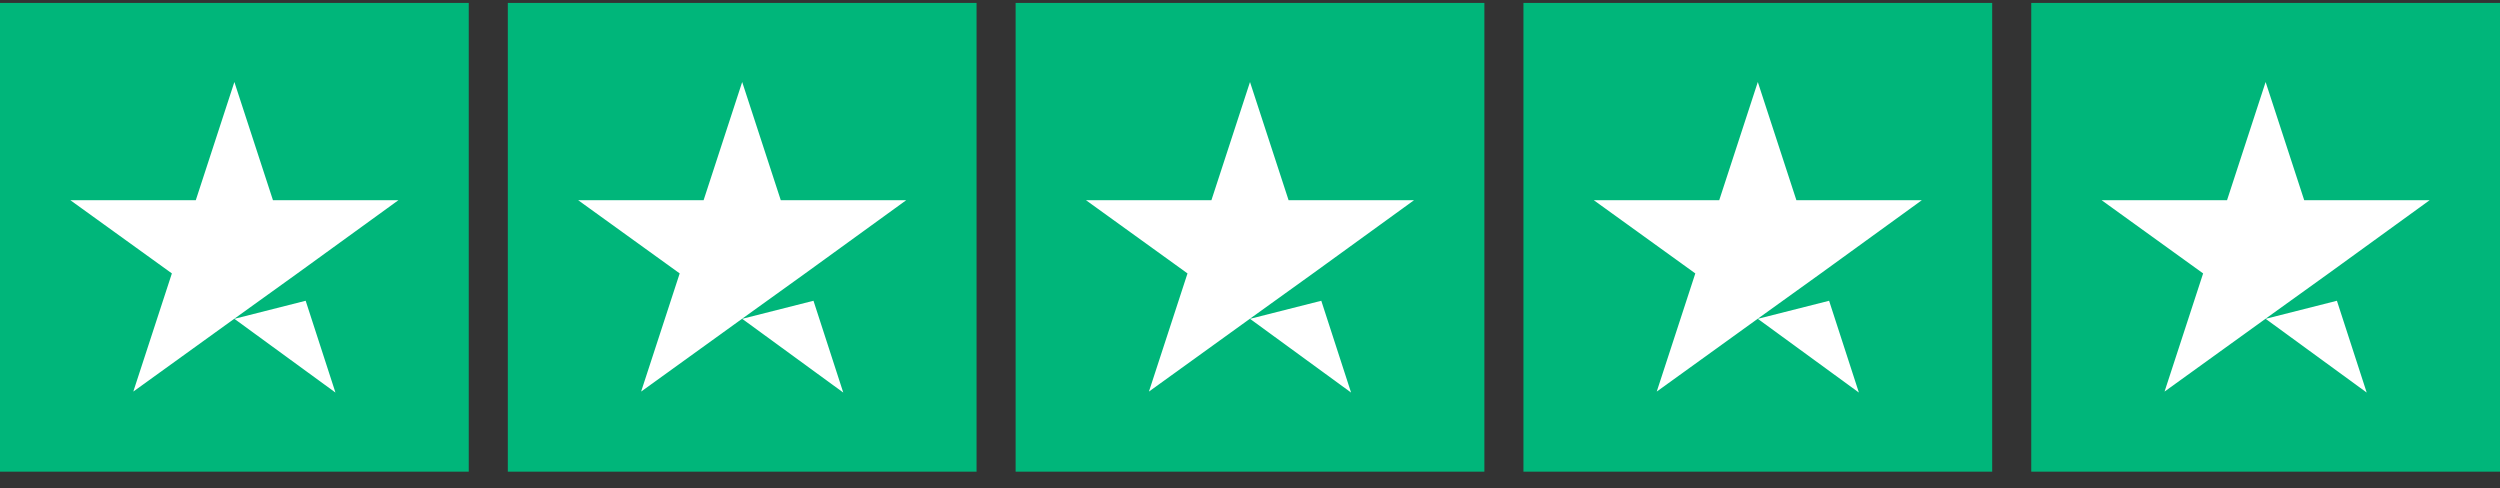
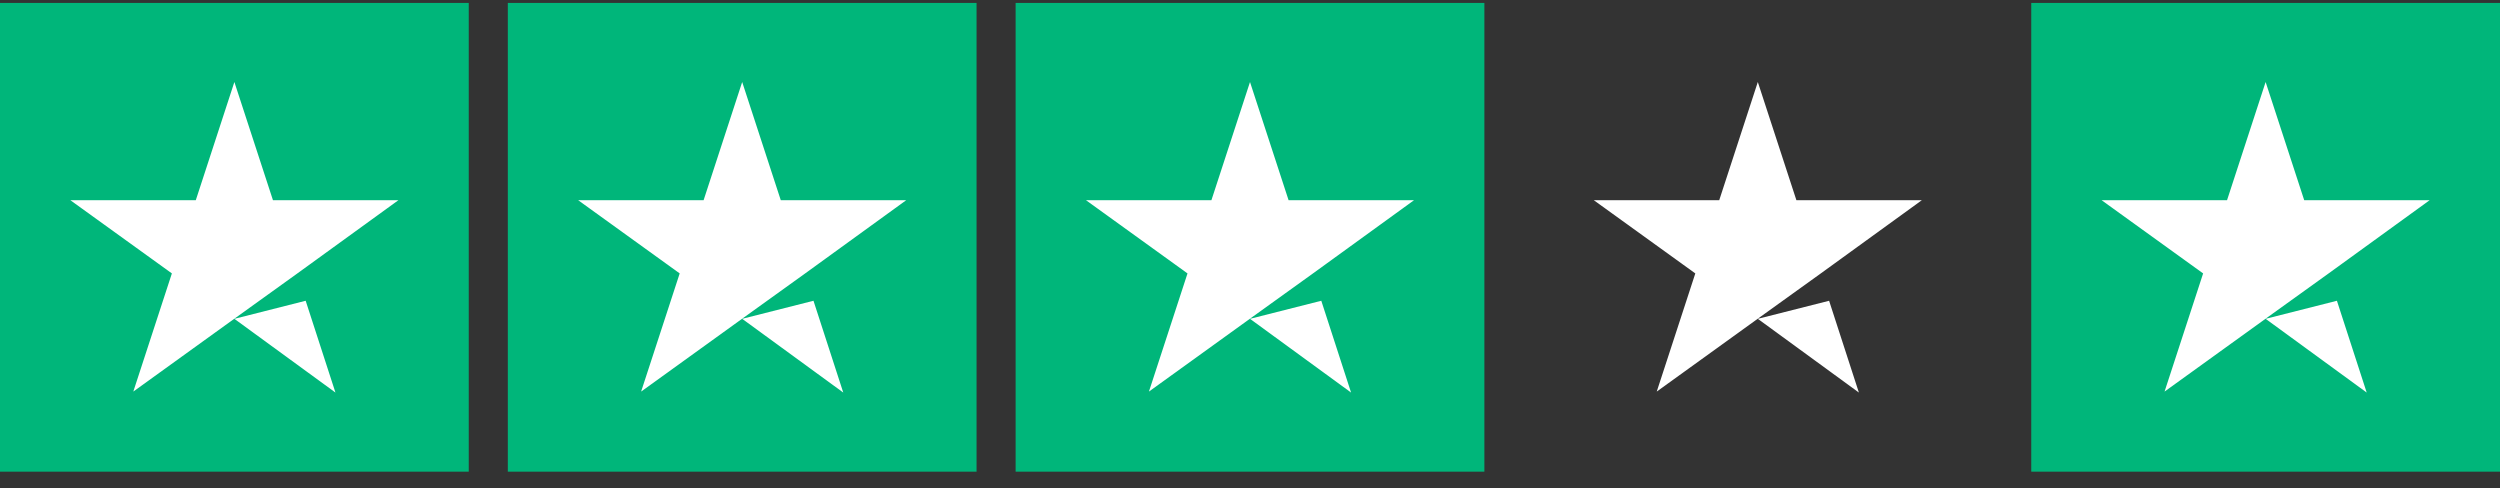
<svg xmlns="http://www.w3.org/2000/svg" width="128" height="25" viewBox="0 0 128 25" fill="none">
  <rect x="0" y="0" width="128" height="25" fill="#333333" stroke="none" />
  <g clip-path="url(#clip0_2083_27752)">
    <path d="M24 0.15H0V24.15H24V0.15Z" fill="#00B67A" />
    <path d="M50 0.15H26V24.15H50V0.15Z" fill="#00B67A" />
    <path d="M76 0.15H52V24.15H76V0.15Z" fill="#00B67A" />
-     <path d="M102 0.15H78V24.15H102V0.15Z" fill="#00B67A" />
    <path d="M128 0.15H104V24.15H128V0.15Z" fill="#00B67A" />
    <path d="M12 16.324L15.65 15.399L17.175 20.099L12 16.324ZM20.4 10.249H13.975L12 4.199L10.025 10.249H3.6L8.8 13.999L6.825 20.049L12.025 16.299L15.225 13.999L20.4 10.249Z" fill="white" />
    <path d="M38 16.324L41.65 15.399L43.175 20.099L38 16.324ZM46.4 10.249H39.975L38 4.199L36.025 10.249H29.6L34.8 13.999L32.825 20.049L38.025 16.299L41.225 13.999L46.4 10.249Z" fill="white" />
    <path d="M64 16.324L67.65 15.399L69.175 20.099L64 16.324ZM72.4 10.249H65.975L64 4.199L62.025 10.249H55.6L60.8 13.999L58.825 20.049L64.025 16.299L67.225 13.999L72.4 10.249Z" fill="white" />
    <path d="M90 16.324L93.65 15.399L95.175 20.099L90 16.324ZM98.4 10.249H91.975L90 4.199L88.025 10.249H81.6L86.8 13.999L84.825 20.049L90.025 16.299L93.225 13.999L98.4 10.249Z" fill="white" />
    <path d="M116 16.324L119.65 15.399L121.175 20.099L116 16.324ZM124.4 10.249H117.975L116 4.199L114.025 10.249H107.6L112.8 13.999L110.825 20.049L116.025 16.299L119.225 13.999L124.4 10.249Z" fill="white" />
  </g>
  <defs>
    <clipPath id="clip0_2083_27752">
      <rect width="128" height="24" fill="white" transform="translate(0 0.15)" />
    </clipPath>
  </defs>
</svg>